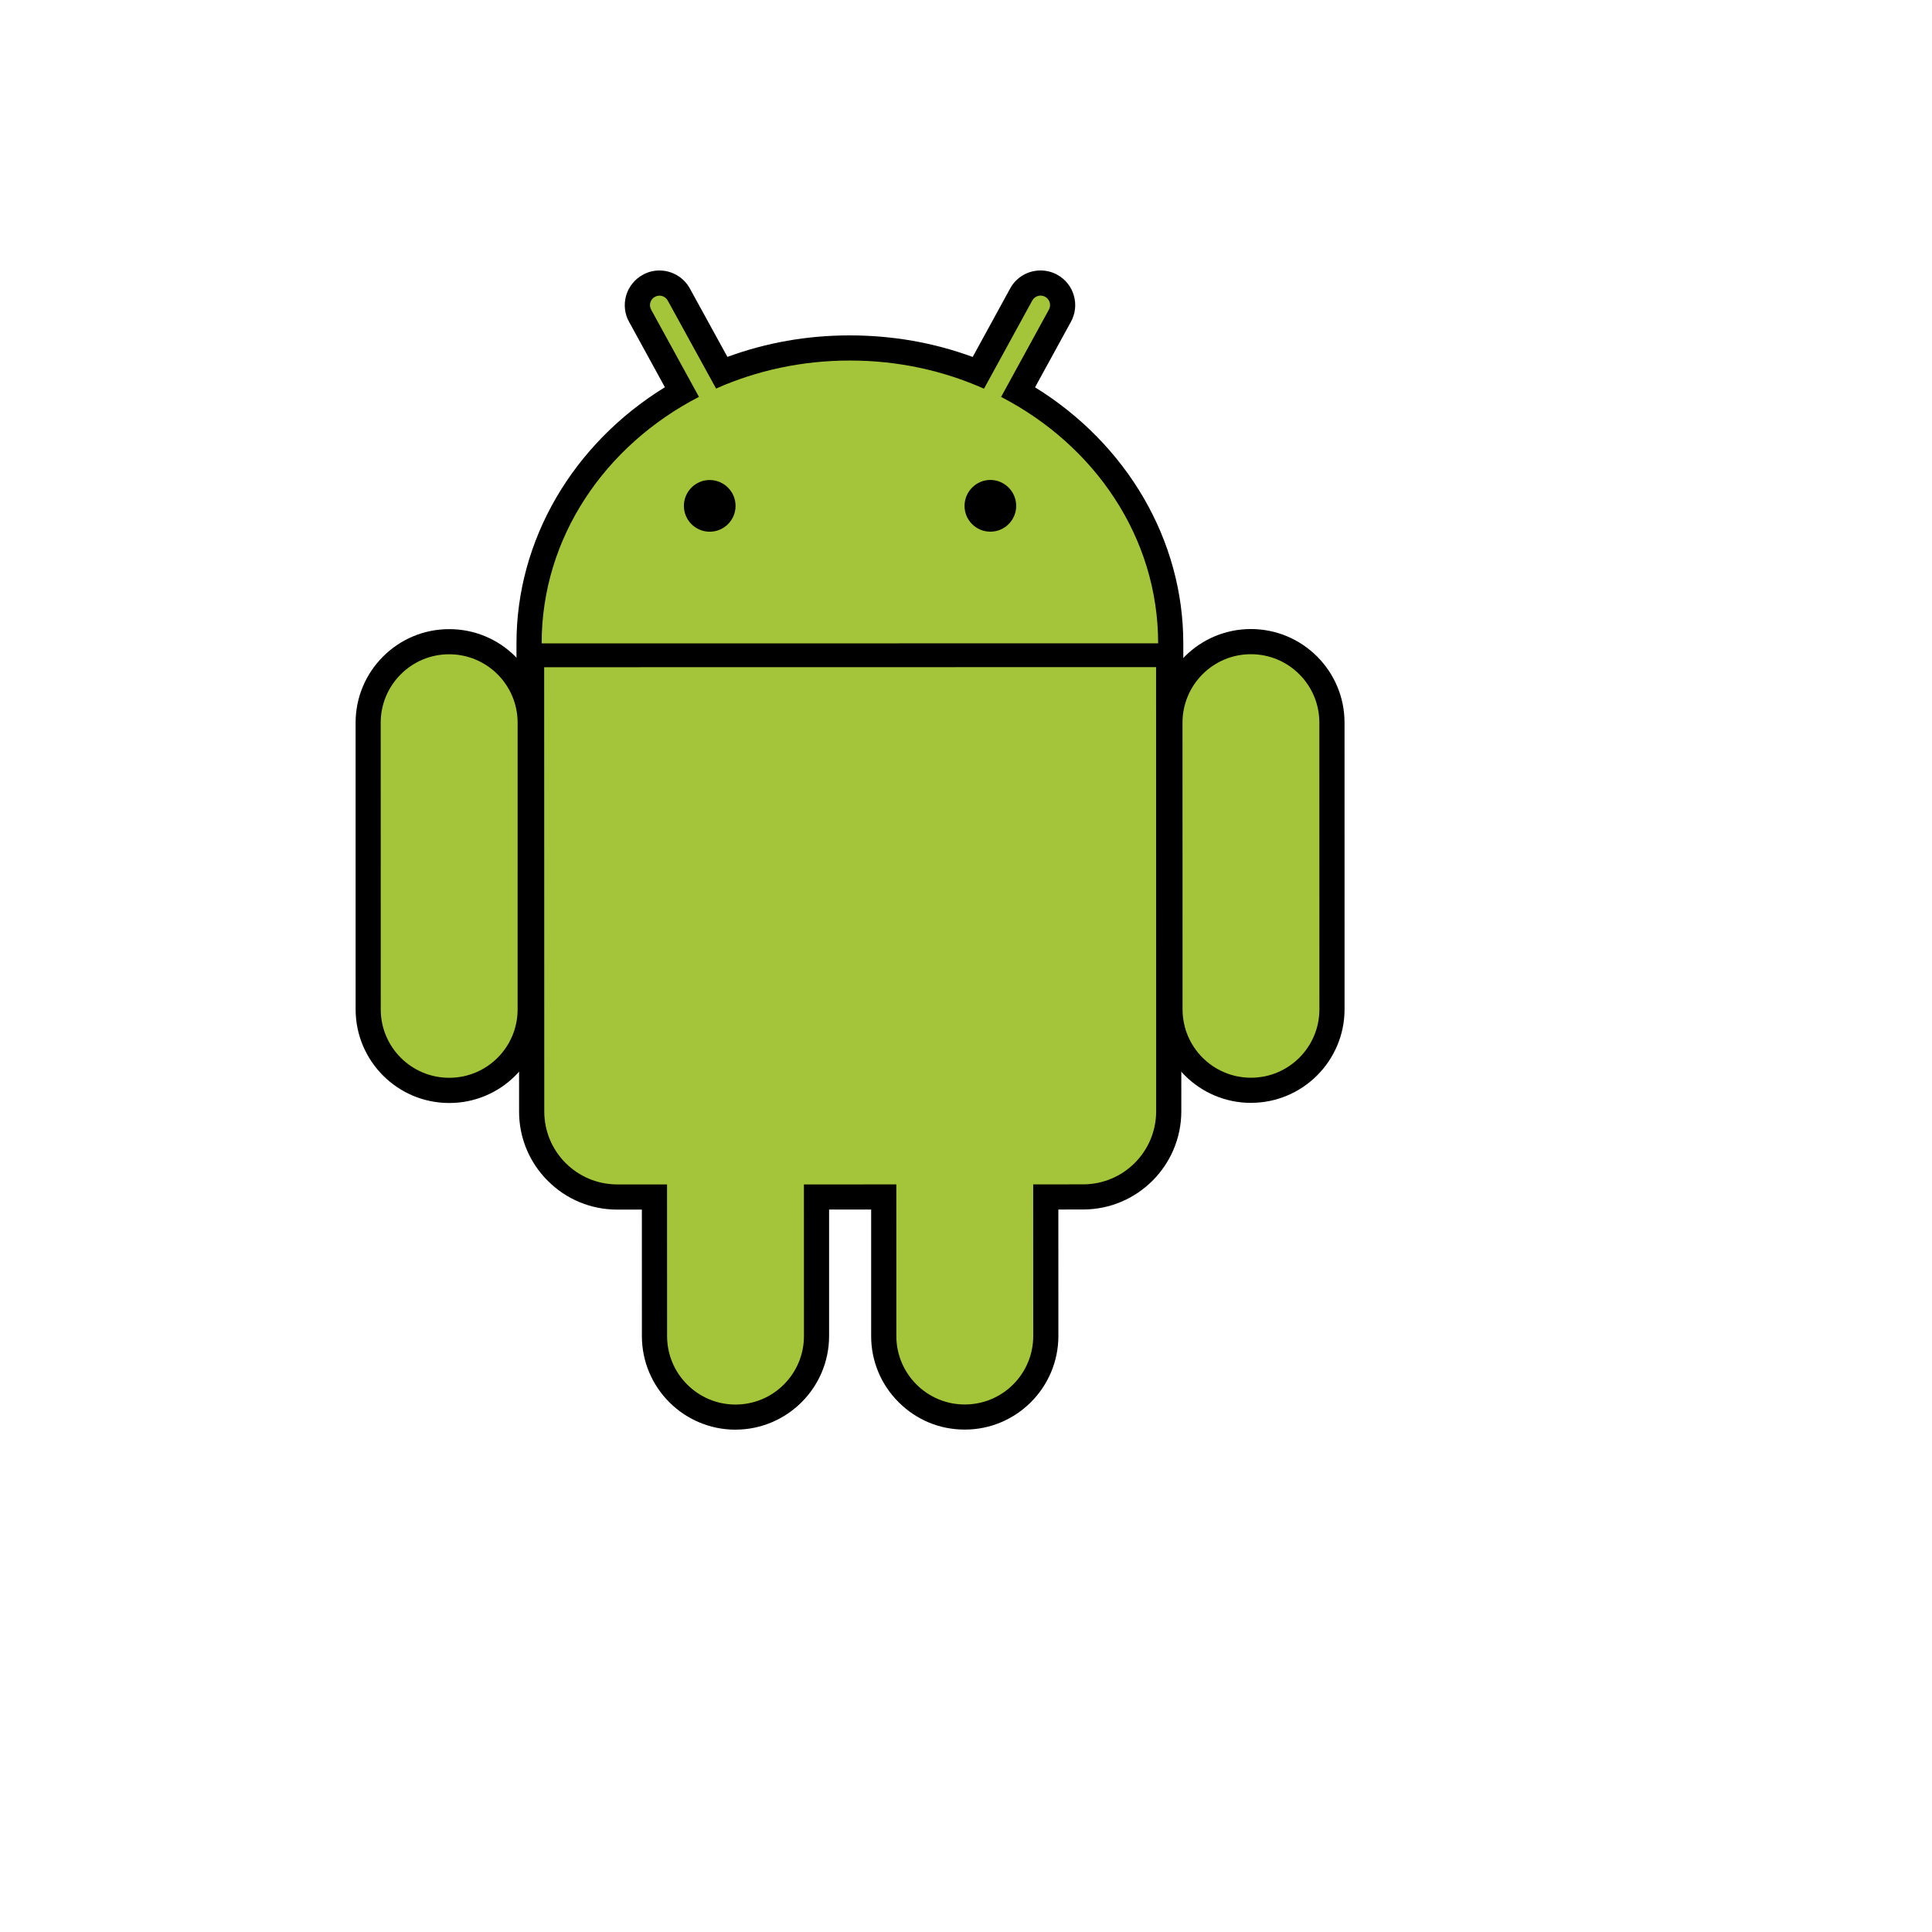
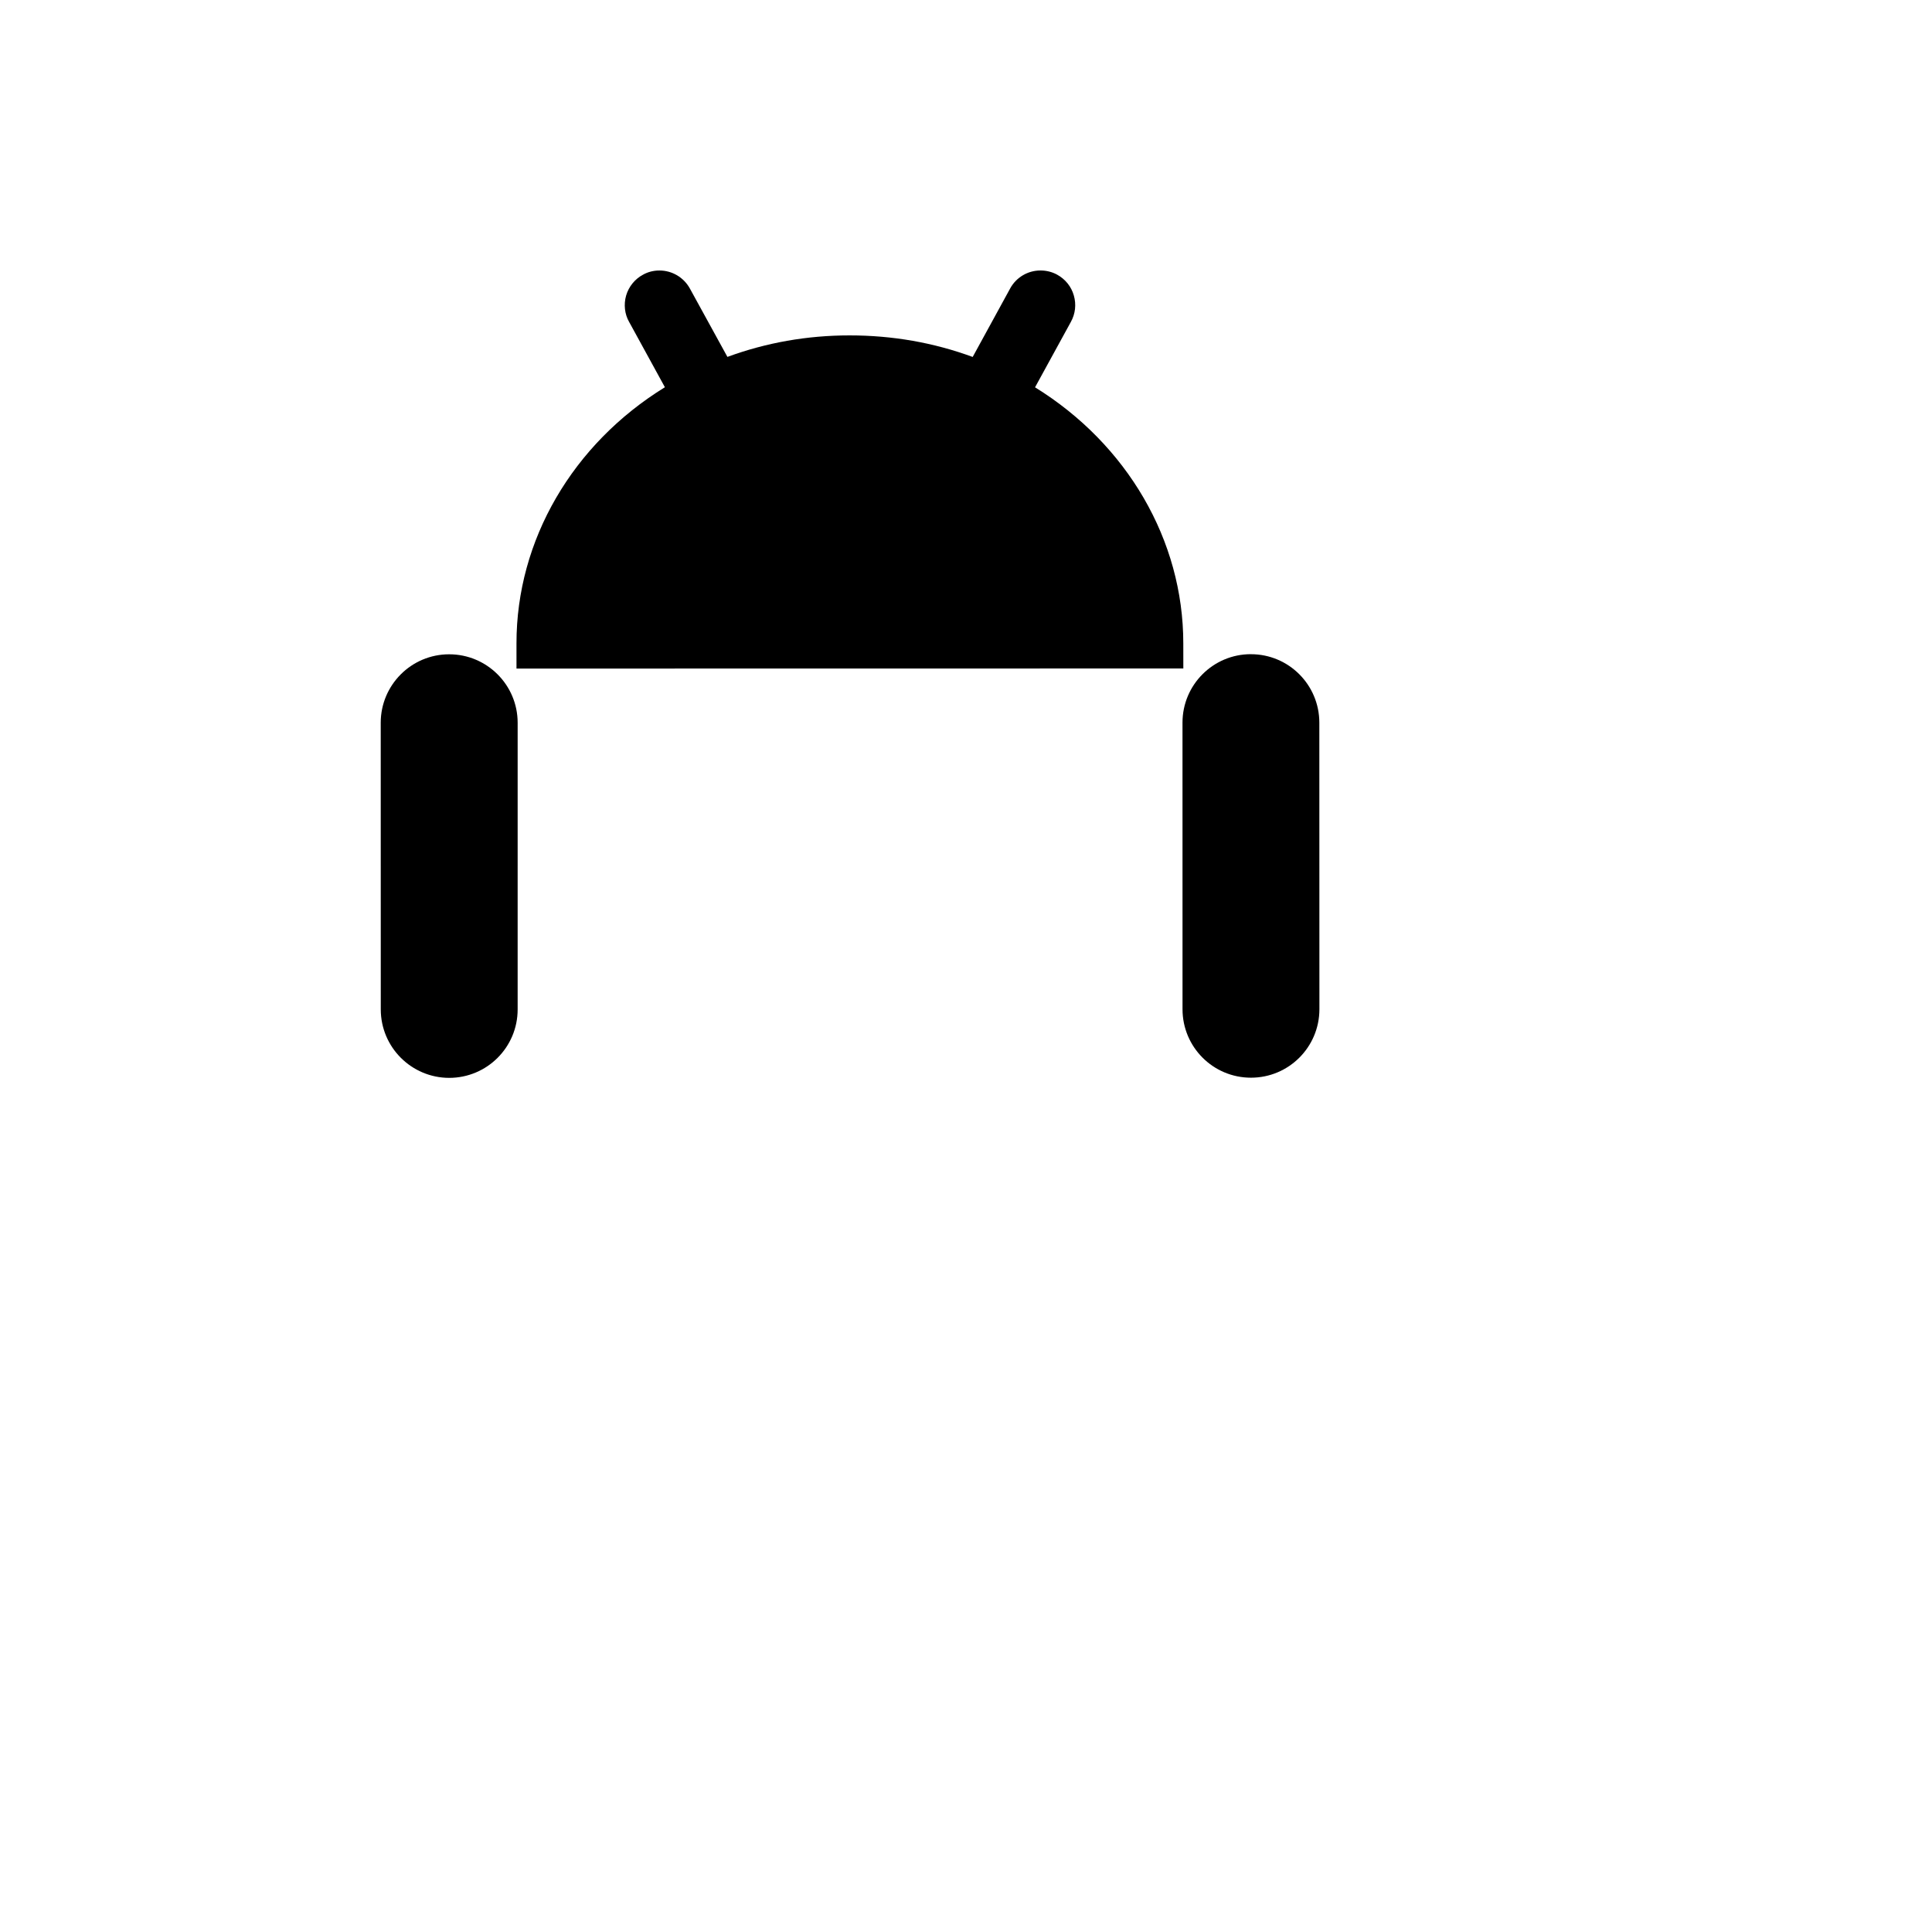
<svg xmlns="http://www.w3.org/2000/svg" version="1.1" width="100%" height="100%" id="svgWorkerArea" viewBox="-25 -25 625 625" style="background: white;">
  <defs id="defsdoc">
    <pattern id="patternBool" x="0" y="0" width="10" height="10" patternUnits="userSpaceOnUse" patternTransform="rotate(35)">
      <circle cx="5" cy="5" r="4" style="stroke: none;fill: #ff000070;" />
    </pattern>
    <clipPath id="A">
      <path d="M0 595.28h841.9V0H0v595.28z" id="pathImp-447174857" />
    </clipPath>
  </defs>
  <g id="fileImp-261491396" class="cosito">
-     <path id="pathImp-63924646" class="grouped" d="M120.327 331.817C103.619 331.826 90.046 318.236 90.044 301.531 90.044 301.531 90.036 208.807 90.036 208.807 90.03 192.119 103.601 178.521 120.286 178.528 128.328 178.496 136.047 181.686 141.72 187.386 147.422 193.051 150.619 200.761 150.602 208.798 150.602 208.798 150.594 301.53 150.594 301.53 150.636 309.558 147.45 317.267 141.753 322.924 136.089 328.637 128.371 331.841 120.327 331.818" />
    <path id="pathImp-484065609" class="grouped" d="M120.303 186.665C108.076 186.659 98.166 196.597 98.164 208.804 98.164 208.804 98.18 301.525 98.18 301.525 98.183 313.783 108.11 323.676 120.323 323.689 132.56 323.675 142.471 313.778 142.458 301.527 142.458 301.527 142.46 208.793 142.46 208.793 142.445 196.567 132.529 186.664 120.302 186.666M357.818 191.256C357.818 191.256 349.677 191.253 349.677 191.253 349.677 191.253 142.084 191.282 142.084 191.282 142.084 191.282 142.081 183.141 142.081 183.141 142.061 149.72 160.272 118.634 190.094 100.268 190.094 100.268 178.5 79.104 178.5 79.104 177.08 76.622 176.725 73.483 177.55 70.609 178.388 67.736 180.368 65.27 183.023 63.858 184.558 62.987 186.431 62.494 188.33 62.506 192.436 62.507 196.202 64.746 198.182 68.349 198.182 68.349 210.318 90.454 210.318 90.454 222.877 85.846 236.124 83.497 249.832 83.501 263.726 83.496 277.05 85.838 289.663 90.474 289.663 90.474 301.779 68.329 301.779 68.329 303.729 64.726 307.519 62.486 311.62 62.5 313.466 62.498 315.307 62.948 316.932 63.825 319.659 65.32 321.558 67.704 322.386 70.596 323.218 73.471 322.884 76.507 321.423 79.141 321.423 79.141 309.835 100.295 309.835 100.295 339.613 118.698 357.8 149.761 357.796 183.125 357.796 183.125 357.805 191.268 357.805 191.268 357.805 191.268 357.818 191.256 357.818 191.256" />
    <path id="pathImp-215223474" class="grouped" d="M295.389 146.996C290.779 147.001 287.017 143.268 287.026 138.636 287.026 134.052 290.773 130.273 295.392 130.257 300 130.296 303.72 134.033 303.736 138.641 303.739 143.257 299.997 146.996 295.389 146.996M204.573 147.013C199.968 146.997 196.242 143.261 196.238 138.656 196.239 134.062 199.979 130.285 204.58 130.285 209.2 130.293 212.942 134.035 212.951 138.654 212.953 143.263 209.205 147.01 204.573 147.013M298.856 103.403C298.856 103.403 314.311 75.182 314.311 75.182 315.132 73.695 314.592 71.823 313.105 71.001 311.594 70.187 309.729 70.743 308.933 72.226 308.933 72.226 293.317 100.729 293.317 100.729 280.185 94.901 265.481 91.618 249.937 91.634 234.424 91.621 219.748 94.886 206.653 100.69 206.653 100.69 191.027 72.248 191.027 72.248 190.22 70.748 188.337 70.2 186.869 71.026 185.366 71.827 184.817 73.713 185.649 75.184 185.649 75.184 201.112 103.382 201.112 103.382 170.732 119.052 150.21 148.885 150.225 183.137 150.225 183.137 349.662 183.118 349.662 183.118 349.668 148.872 329.181 119.101 298.849 103.396" />
-     <path id="pathImp-390536091" class="grouped" d="M212.931 437.5C196.239 437.498 182.645 423.921 182.652 407.219 182.652 407.219 182.644 366.296 182.644 366.297 182.644 366.296 174.691 366.303 174.691 366.303 166.259 366.333 158.167 362.984 152.221 357.004 146.235 351.06 142.885 342.961 142.923 334.525 142.923 334.525 142.892 182.71 142.892 182.71 142.892 182.71 357.131 182.675 357.131 182.675 357.131 182.675 357.153 334.493 357.153 334.493 357.156 352.014 342.901 366.273 325.382 366.268 325.382 366.268 317.374 366.278 317.374 366.278 317.374 366.278 317.386 407.186 317.386 407.186 317.384 423.877 303.805 437.469 287.12 437.468 279.032 437.487 271.44 434.352 265.709 428.609 259.998 422.953 256.795 415.242 256.818 407.205 256.818 407.205 256.818 366.275 256.818 366.275 256.818 366.275 243.21 366.275 243.21 366.275 243.21 366.275 243.21 407.195 243.21 407.195 243.208 423.892 229.628 437.481 212.93 437.486" />
-     <path id="pathImp-210626647" class="grouped" d="M151.072 334.525C151.06 347.609 161.621 358.171 174.694 358.166 174.694 358.166 190.781 358.167 190.781 358.167 190.781 358.167 190.801 407.228 190.801 407.228 190.798 419.44 200.721 429.371 212.926 429.373 225.161 429.373 235.072 419.434 235.061 407.212 235.061 407.212 235.063 358.163 235.063 358.163 235.063 358.163 264.955 358.158 264.955 358.158 264.955 358.158 264.953 407.216 264.953 407.216 264.963 419.431 274.899 429.371 287.101 429.349 299.334 429.357 309.253 419.418 309.251 407.195 309.251 407.195 309.237 358.151 309.237 358.151 309.237 358.151 325.383 358.146 325.383 358.146 338.411 358.151 349.008 347.563 349.008 334.507 349.008 334.507 348.983 190.811 348.983 190.811 348.983 190.811 151.035 190.846 151.035 190.846 151.035 190.846 151.071 334.525 151.071 334.525 151.071 334.525 151.072 334.525 151.072 334.525M379.697 331.779C362.998 331.781 349.413 318.21 349.418 301.506 349.418 301.506 349.396 208.782 349.396 208.782 349.399 192.079 362.961 178.494 379.654 178.493 396.366 178.491 409.957 192.073 409.954 208.772 409.954 208.772 409.964 301.479 409.964 301.479 409.968 318.171 396.396 331.771 379.698 331.768" />
    <path id="pathImp-414903668" class="grouped" d="M379.671 186.626C367.444 186.616 357.536 196.545 357.536 208.773 357.536 208.773 357.545 301.493 357.545 301.493 357.551 313.736 367.456 323.64 379.693 323.633 391.919 323.631 401.818 313.734 401.828 301.485 401.828 301.485 401.803 208.778 401.803 208.778 401.801 196.547 391.9 186.633 379.671 186.636" />
-     <path id="pathImp-973600107" fill="#a4c439" class="grouped" d="M401.812 208.772C401.81 196.544 391.899 186.633 379.671 186.637 367.445 186.627 357.535 196.555 357.537 208.785 357.537 208.785 357.552 301.507 357.552 301.507 357.551 313.747 367.458 323.642 379.693 323.644 391.923 323.644 401.835 313.727 401.828 301.497 401.828 301.497 401.811 208.773 401.811 208.773 401.811 208.773 401.812 208.772 401.812 208.772M151.038 190.846C151.038 190.846 151.072 334.537 151.072 334.538 151.062 347.608 161.633 358.157 174.697 358.16 174.697 358.16 190.784 358.167 190.784 358.167 190.784 358.167 190.804 407.228 190.804 407.228 190.801 419.44 200.73 429.373 212.929 429.373 225.164 429.373 235.075 419.434 235.078 407.213 235.078 407.213 235.066 358.162 235.066 358.162 235.066 358.162 264.959 358.156 264.959 358.156 264.959 358.156 264.971 407.214 264.971 407.214 264.969 419.422 274.904 429.369 287.104 429.349 299.338 429.357 309.256 419.418 309.254 407.195 309.254 407.195 309.24 358.151 309.24 358.151 309.24 358.151 325.383 358.138 325.383 358.138 338.415 358.143 349.016 347.578 349.017 334.507 349.017 334.507 348.993 190.814 348.993 190.814 348.993 190.814 151.039 190.847 151.039 190.847 151.039 190.847 151.038 190.846 151.038 190.846M295.389 146.995C290.779 147 287.015 143.262 287.026 138.635 287.042 134.053 290.774 130.272 295.394 130.256 300.001 130.295 303.721 134.032 303.737 138.64 303.743 143.254 300.003 146.996 295.389 146.995M204.573 147.012C199.969 146.995 196.243 143.26 196.238 138.655 196.24 134.061 199.973 130.283 204.581 130.285 209.201 130.292 212.944 134.034 212.952 138.654 212.954 143.262 209.205 147.009 204.573 147.012M298.856 103.402C298.856 103.402 314.311 75.181 314.311 75.181 315.135 73.707 314.603 71.828 313.098 70.996 311.592 70.197 309.729 70.74 308.933 72.225 308.933 72.225 293.322 100.741 293.322 100.741 280.176 94.898 265.489 91.616 249.936 91.634 234.423 91.621 219.732 94.886 206.652 100.69 206.652 100.69 191.026 72.248 191.026 72.248 190.212 70.748 188.343 70.205 186.868 71.021 185.363 71.829 184.822 73.712 185.647 75.183 185.647 75.183 201.109 103.385 201.109 103.385 170.73 119.063 150.207 148.885 150.222 183.136 150.222 183.136 349.659 183.117 349.659 183.117 349.665 148.871 329.178 119.1 298.846 103.395M120.293 186.657C108.065 186.651 98.156 196.59 98.153 208.797 98.153 208.797 98.169 301.517 98.169 301.517 98.162 313.751 108.081 323.67 120.314 323.665 132.547 323.675 142.465 313.752 142.448 301.518 142.448 301.518 142.45 208.785 142.45 208.785 142.445 196.571 132.521 186.65 120.293 186.657" />
  </g>
</svg>